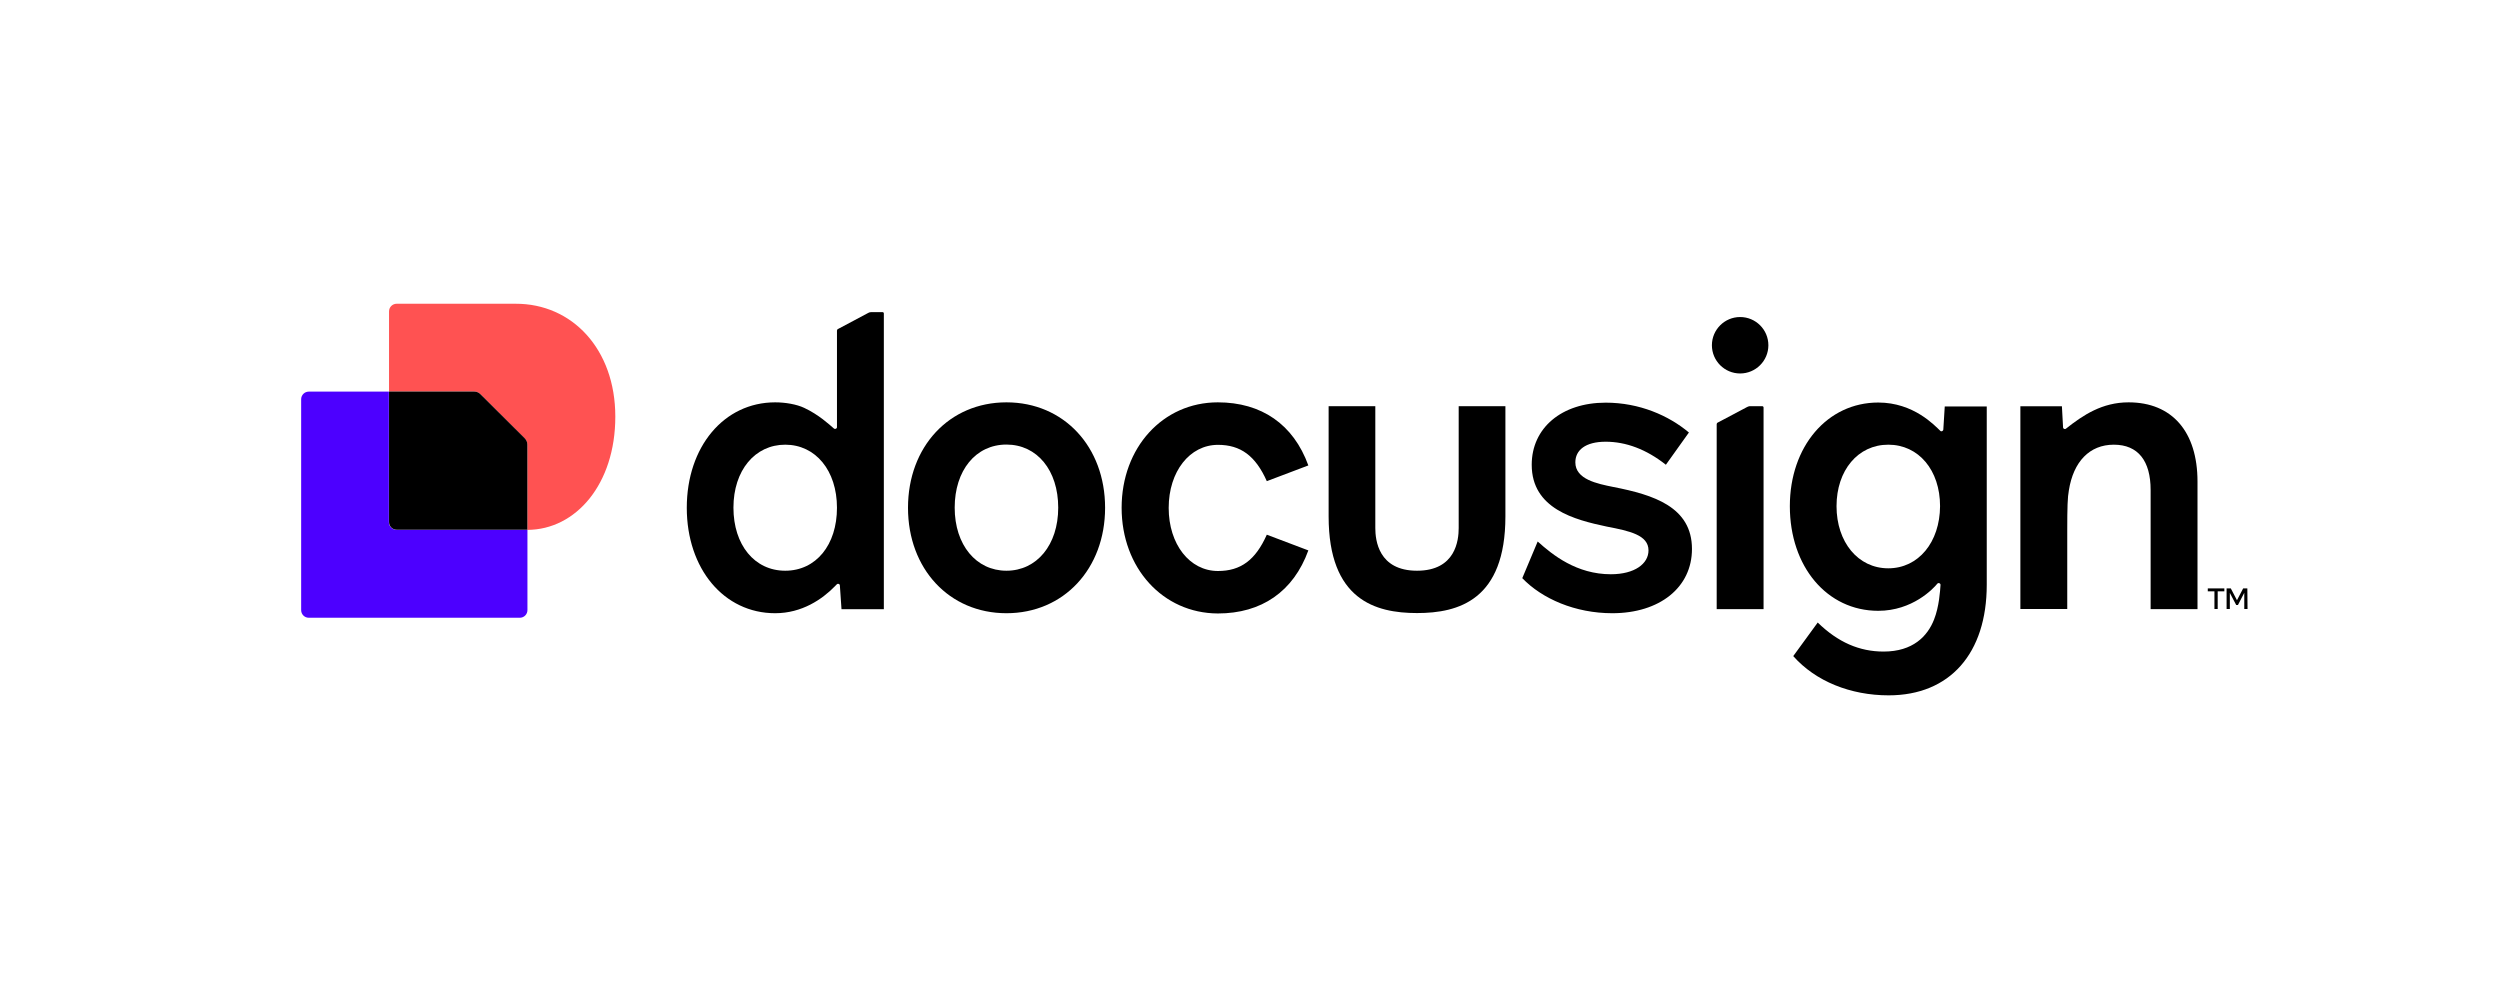
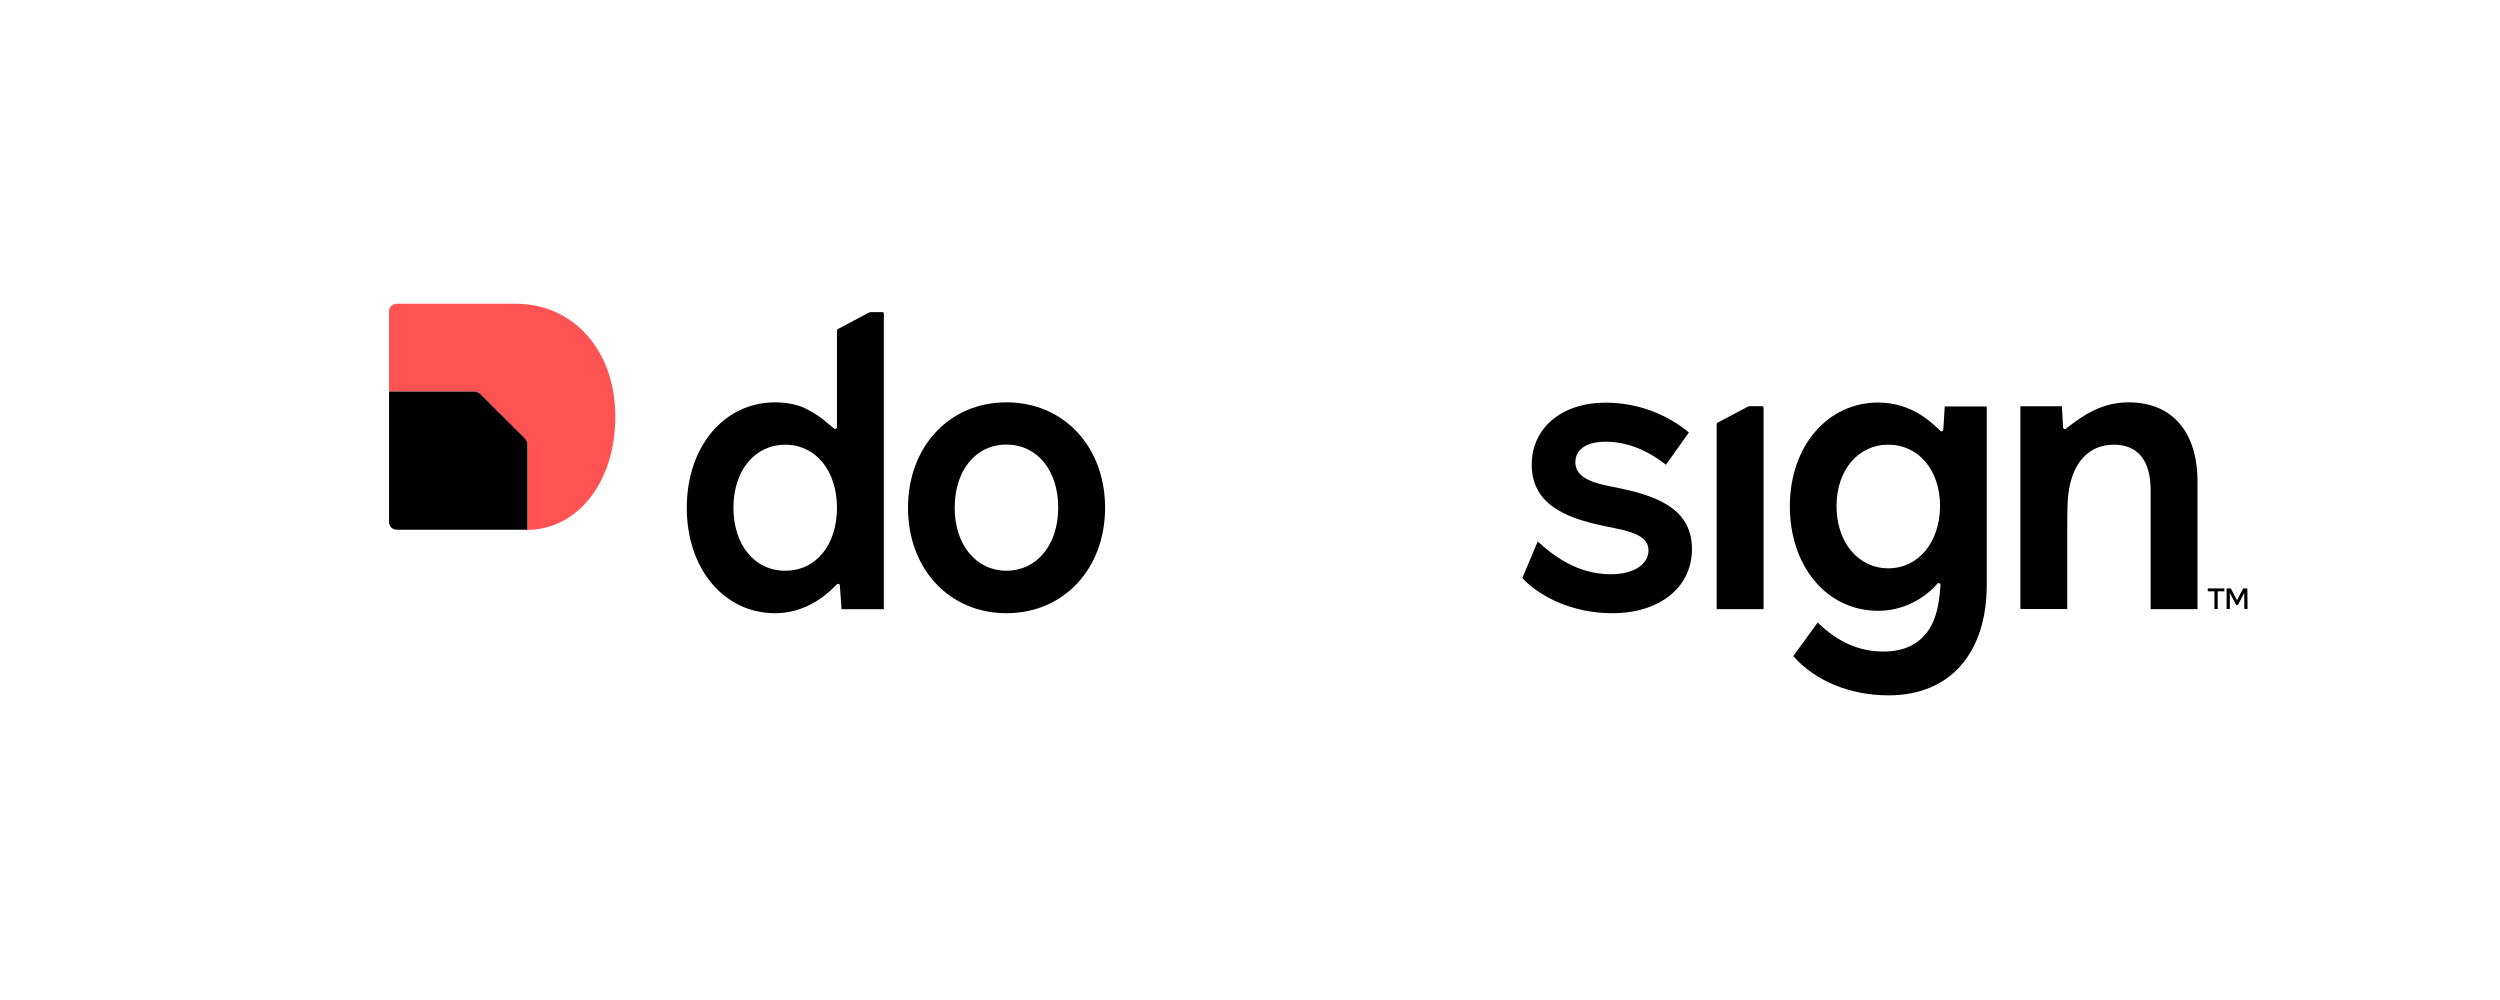
<svg xmlns="http://www.w3.org/2000/svg" width="80" height="32" viewBox="0 0 80 32" fill="none">
  <path d="M70.32 15.409V19.493H68.82V15.679C68.82 14.749 68.42 14.23 67.642 14.23C66.863 14.23 66.349 14.775 66.204 15.689C66.162 15.907 66.152 16.245 66.152 16.956V19.489H64.652V13H65.981C65.986 13.057 66.018 13.639 66.018 13.675C66.018 13.721 66.075 13.747 66.111 13.717C66.662 13.281 67.269 12.875 68.115 12.875C69.505 12.875 70.32 13.814 70.32 15.409Z" fill="black" />
  <path d="M62.232 13.005L62.186 13.747C62.18 13.794 62.123 13.82 62.092 13.789C61.91 13.618 61.24 12.881 60.104 12.881C58.474 12.881 57.275 14.287 57.275 16.198C57.275 18.133 58.464 19.546 60.104 19.546C61.199 19.546 61.868 18.835 61.993 18.679C62.03 18.637 62.097 18.664 62.097 18.716C62.082 18.913 62.055 19.406 61.889 19.827C61.681 20.357 61.215 20.85 60.275 20.85C59.502 20.85 58.816 20.554 58.167 19.921L57.384 20.995C58.095 21.8 59.216 22.251 60.436 22.251C62.398 22.251 63.576 20.907 63.576 18.711V13.007H62.232V13.005ZM60.425 18.186C59.455 18.186 58.769 17.345 58.769 16.198C58.769 15.051 59.454 14.23 60.425 14.23C61.396 14.23 62.082 15.045 62.082 16.198C62.075 17.35 61.391 18.186 60.425 18.186Z" fill="black" />
  <path d="M54.143 17.567C54.143 18.797 53.11 19.623 51.594 19.623C50.405 19.623 49.346 19.16 48.713 18.501L49.206 17.328C49.684 17.759 50.452 18.376 51.547 18.376C52.31 18.376 52.752 18.039 52.752 17.613C52.752 17.12 52.145 16.991 51.418 16.851C50.386 16.633 49.015 16.28 49.015 14.873C49.015 13.695 49.97 12.885 51.382 12.885C52.467 12.885 53.401 13.3 54.045 13.84L53.308 14.872C52.685 14.379 52.031 14.135 51.382 14.135C50.733 14.135 50.411 14.405 50.411 14.795C50.411 15.34 51.112 15.479 51.625 15.583C52.917 15.834 54.143 16.223 54.143 17.567Z" fill="black" />
  <path d="M32.206 12.875C30.374 12.875 29.056 14.297 29.056 16.249C29.056 18.201 30.374 19.623 32.206 19.623C34.039 19.623 35.363 18.201 35.363 16.249C35.363 14.297 34.044 12.875 32.206 12.875ZM32.206 18.263C31.236 18.263 30.55 17.438 30.55 16.245C30.55 15.056 31.22 14.226 32.206 14.226C33.188 14.226 33.863 15.051 33.863 16.245C33.863 17.438 33.177 18.263 32.206 18.263Z" fill="black" />
-   <path d="M35.892 16.249C35.892 14.323 37.21 12.875 38.97 12.875C40.366 12.875 41.389 13.576 41.867 14.894L40.538 15.397C40.175 14.582 39.697 14.235 38.975 14.235C38.072 14.235 37.398 15.086 37.398 16.253C37.398 17.416 38.068 18.272 38.975 18.272C39.702 18.272 40.175 17.924 40.538 17.11L41.867 17.613C41.389 18.931 40.367 19.631 38.97 19.631C37.21 19.623 35.892 18.175 35.892 16.249Z" fill="black" />
  <path d="M27.873 9.989C27.847 9.989 27.816 9.994 27.79 10.01L26.814 10.529C26.793 10.54 26.783 10.56 26.783 10.581V13.669C26.783 13.721 26.721 13.742 26.684 13.711C26.539 13.586 26.201 13.27 25.735 13.052C25.491 12.937 25.133 12.875 24.805 12.875C23.165 12.875 21.977 14.297 21.977 16.249C21.977 18.201 23.165 19.623 24.805 19.623C25.666 19.623 26.315 19.171 26.71 18.767C26.736 18.74 26.752 18.725 26.777 18.699C26.814 18.663 26.876 18.684 26.876 18.736L26.928 19.494H28.283V10.03C28.283 10.009 28.267 9.988 28.241 9.988C28.241 9.989 27.873 9.989 27.873 9.989ZM25.127 18.263C24.146 18.263 23.47 17.438 23.47 16.245C23.47 15.05 24.16 14.23 25.127 14.23C26.097 14.23 26.783 15.056 26.783 16.249C26.783 17.438 26.113 18.263 25.127 18.263Z" fill="black" />
  <path d="M55.905 13.026L54.965 13.524C54.944 13.534 54.934 13.555 54.934 13.575V19.492H56.434V13.04C56.434 13.02 56.418 12.998 56.392 12.998H55.987C55.956 13.005 55.931 13.01 55.905 13.026Z" fill="black" />
-   <path d="M55.684 11.951C56.182 11.951 56.588 11.547 56.588 11.048C56.588 10.549 56.183 10.145 55.684 10.145C55.187 10.145 54.781 10.549 54.781 11.048C54.781 11.547 55.186 11.951 55.684 11.951Z" fill="black" />
-   <path d="M48.173 12.999V16.524C48.173 19.197 46.678 19.618 45.344 19.618C44.01 19.618 42.516 19.193 42.516 16.524V12.999H44.01V16.898C44.01 17.277 44.104 18.263 45.344 18.263C46.585 18.263 46.678 17.282 46.678 16.898V12.999H48.173Z" fill="black" />
  <path d="M71.179 18.829V18.922H70.966V19.488H70.862V18.922H70.649V18.829H71.179ZM71.921 19.488H71.817V18.969L71.615 19.359H71.558L71.355 18.974V19.488H71.251V18.829H71.386L71.583 19.208L71.781 18.829H71.915L71.921 19.488Z" fill="black" />
-   <path d="M16.878 16.955V19.524C16.878 19.659 16.768 19.768 16.634 19.768H9.88C9.746 19.768 9.637 19.659 9.637 19.524V12.776C9.637 12.641 9.746 12.532 9.88 12.532H12.444V16.71C12.444 16.845 12.553 16.954 12.688 16.954H16.878V16.955Z" fill="#4C00FF" />
  <path d="M19.69 13.332C19.69 15.492 18.429 16.951 16.876 16.956V14.236C16.876 14.158 16.845 14.08 16.788 14.028L15.376 12.616C15.32 12.559 15.246 12.528 15.168 12.528H12.449V9.964C12.449 9.829 12.558 9.72 12.693 9.72H16.498C18.304 9.714 19.69 11.168 19.69 13.332Z" fill="#FF5252" />
  <path d="M16.788 14.022C16.845 14.079 16.876 14.152 16.876 14.23V16.951H12.693C12.558 16.951 12.449 16.841 12.449 16.707V12.529H15.169C15.247 12.529 15.325 12.56 15.377 12.617L16.788 14.022Z" fill="black" />
</svg>